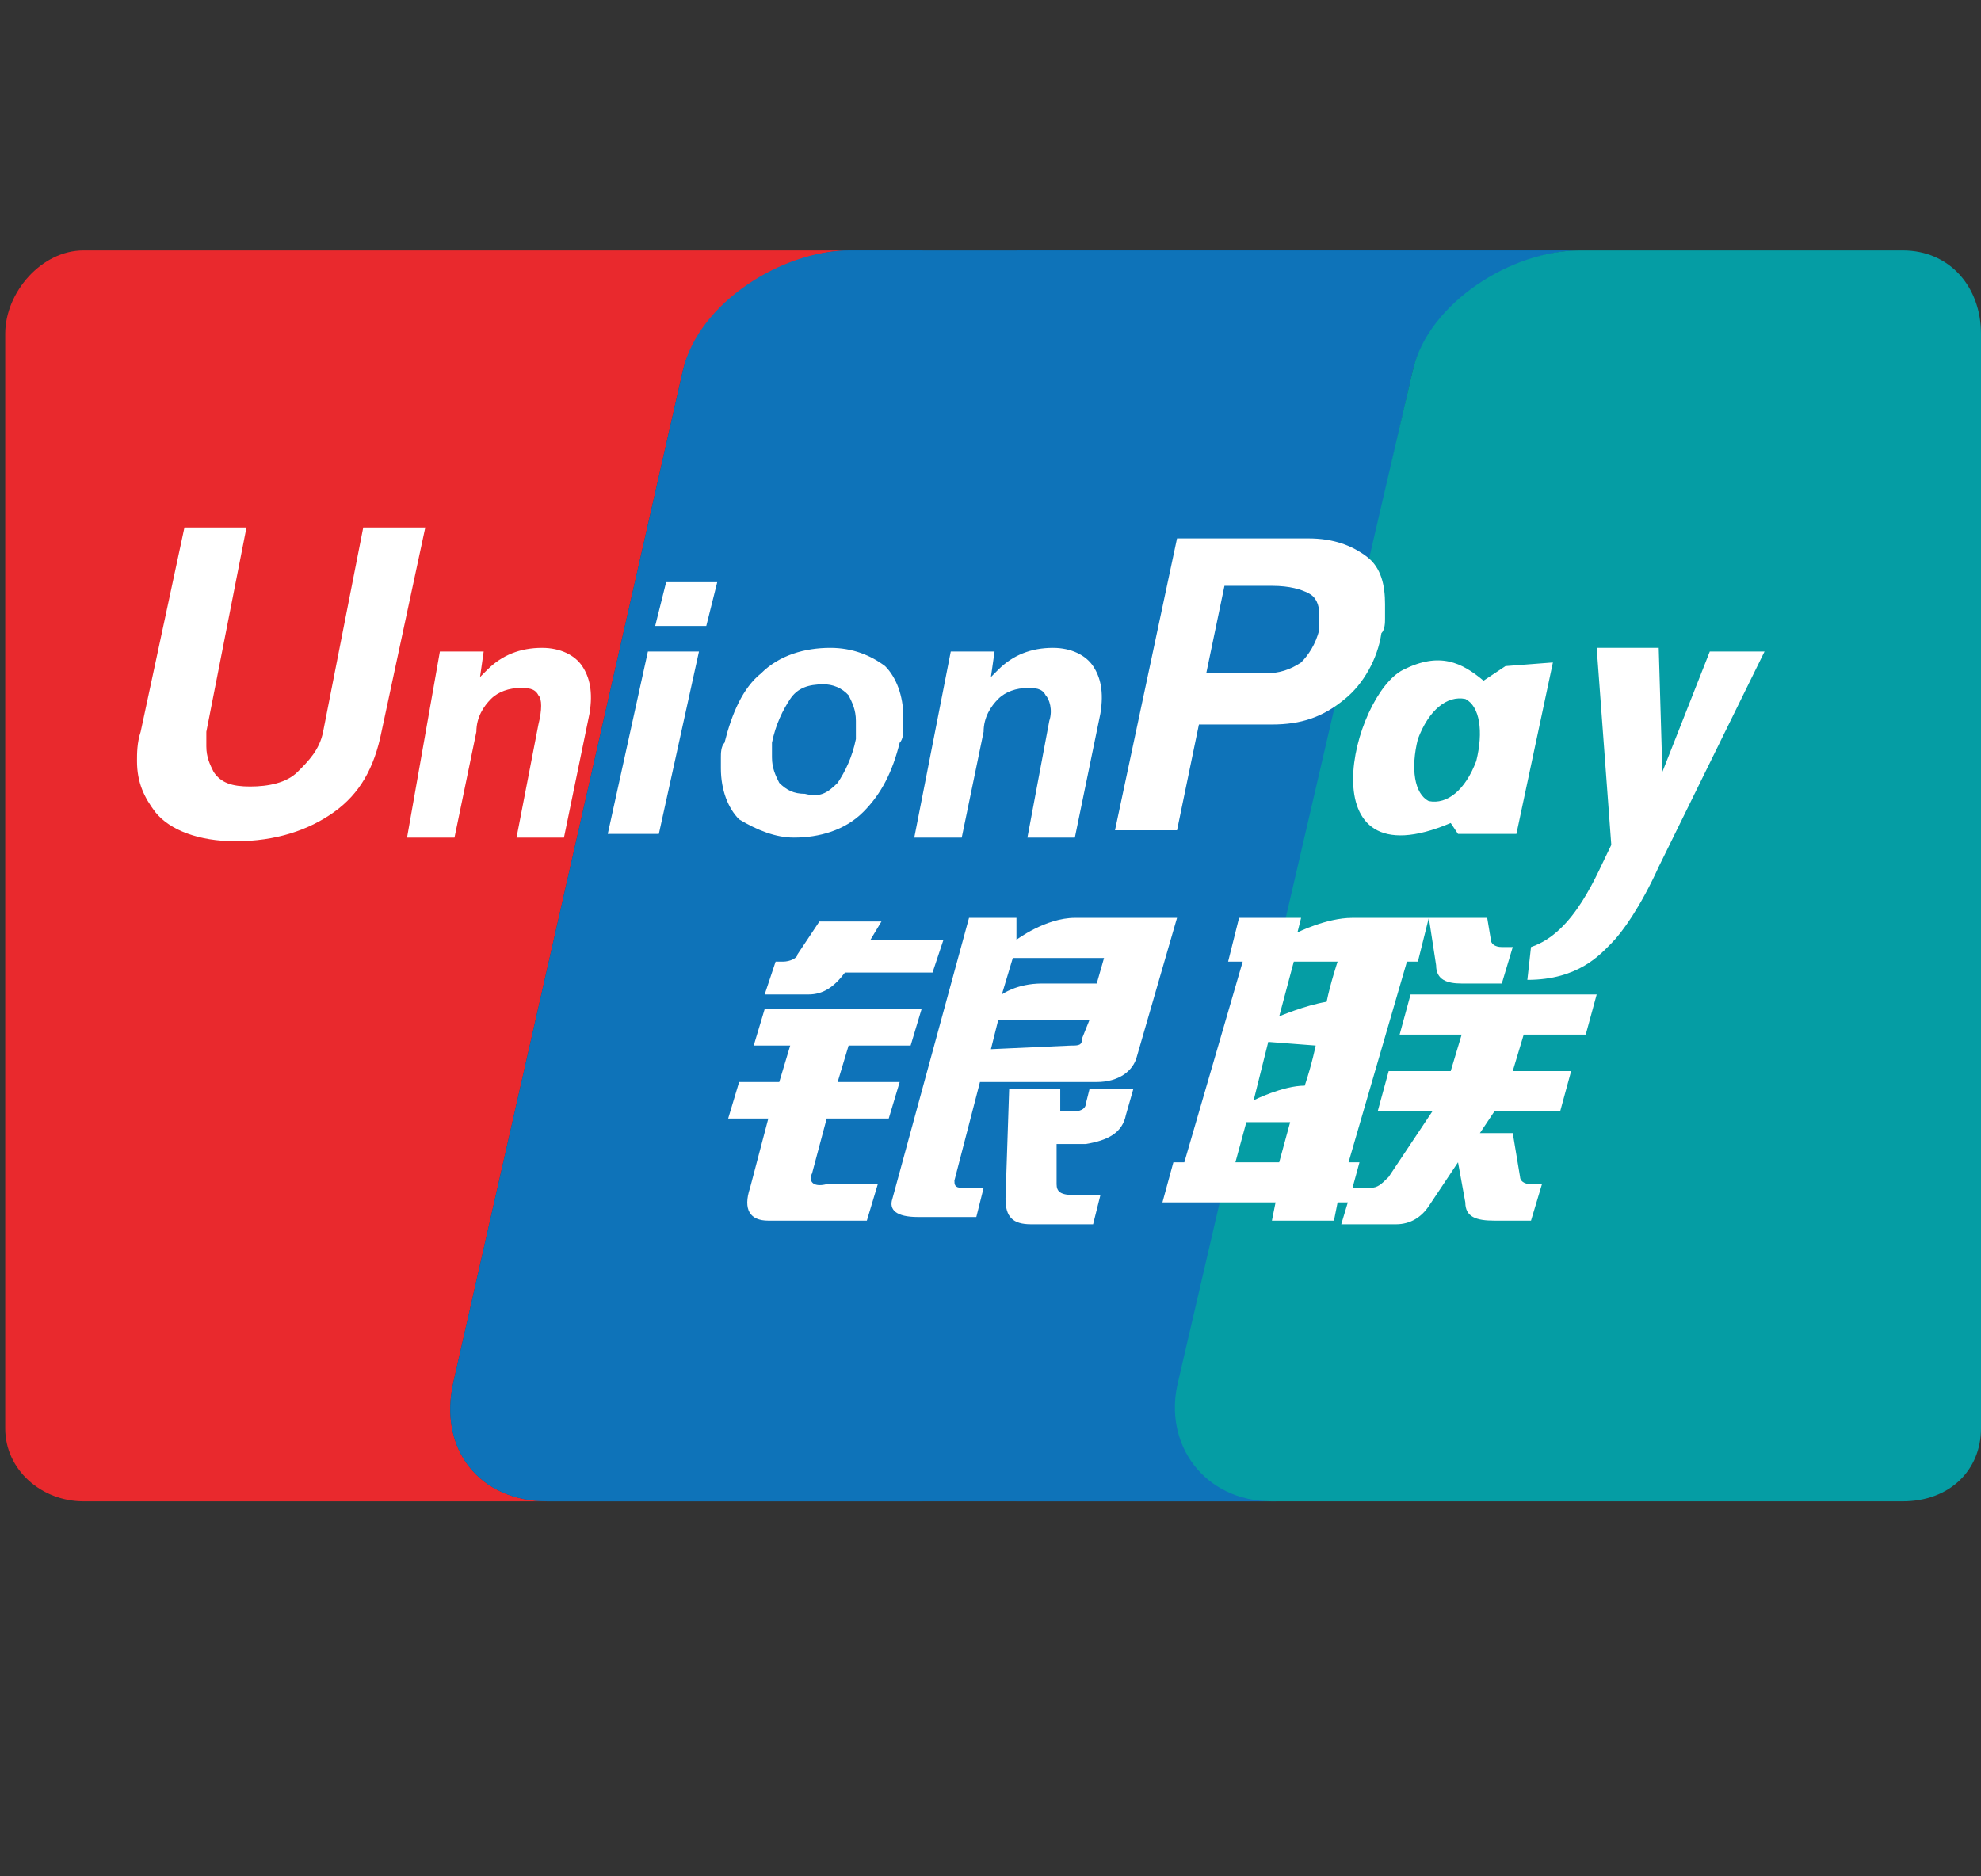
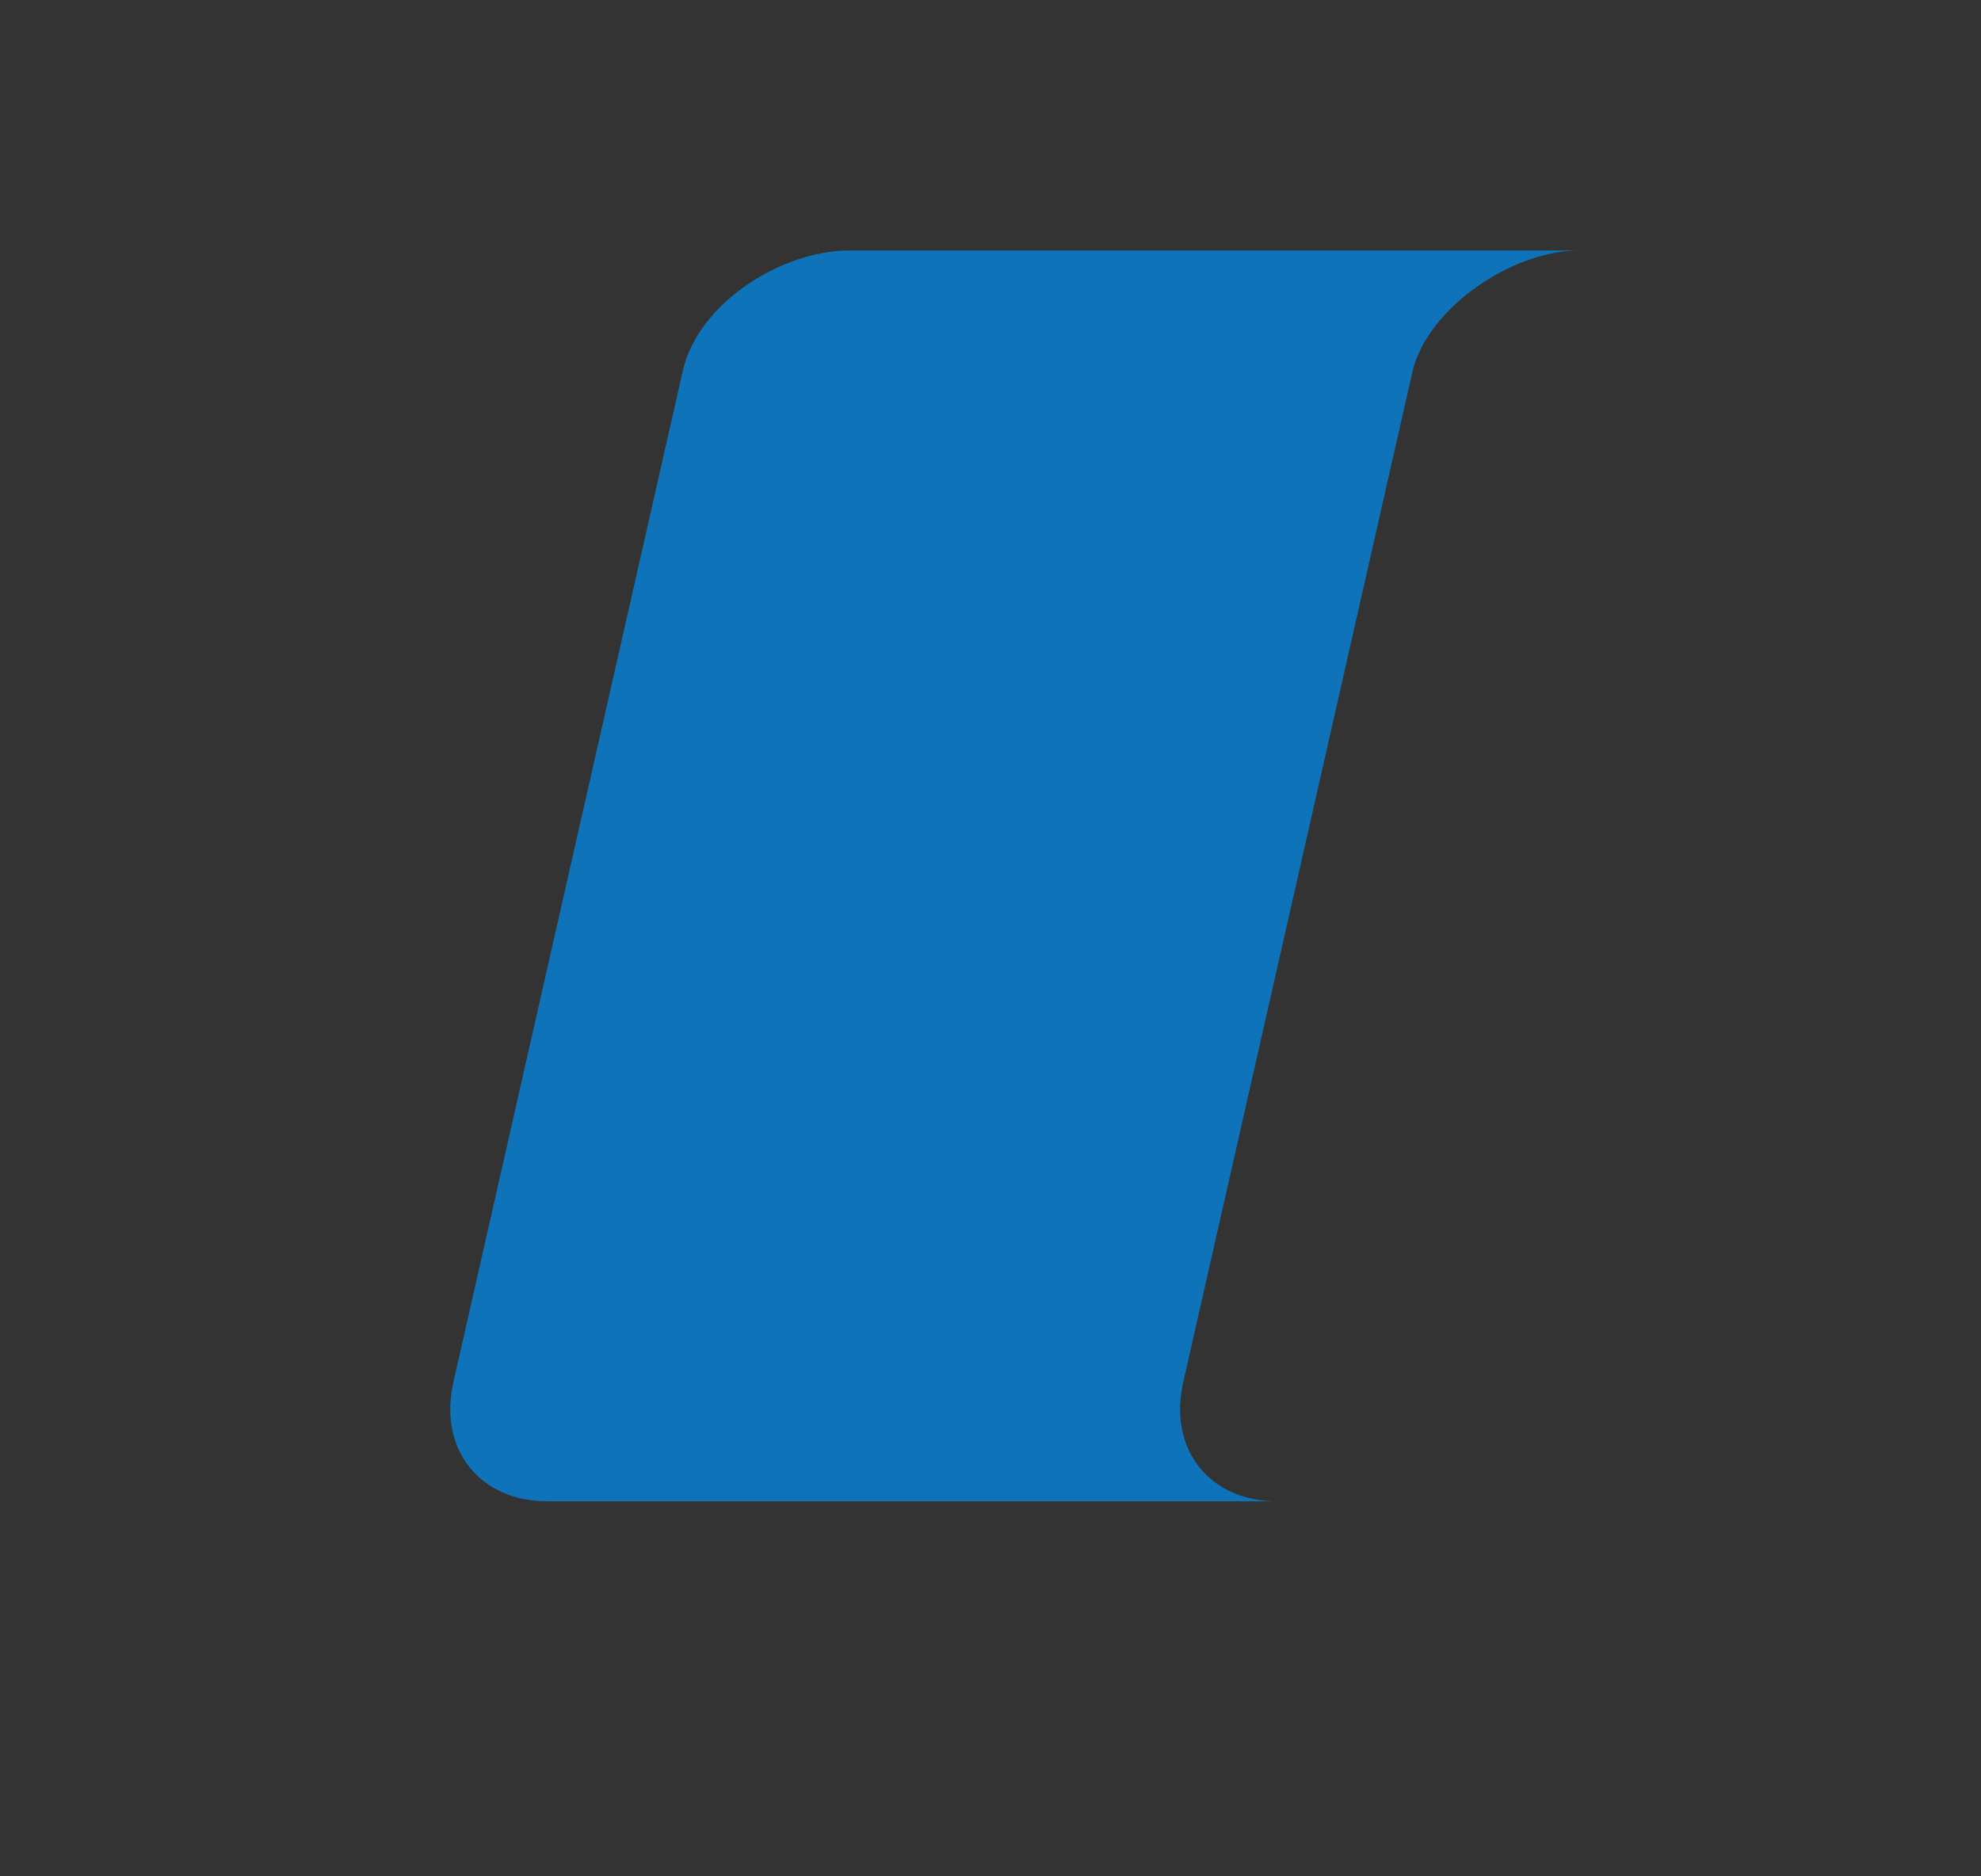
<svg xmlns="http://www.w3.org/2000/svg" width="38" height="36" viewBox="0 0 38 36" fill="none">
  <rect x="0" y="0" width="38" height="36" fill="#333333" stroke="none" />
-   <path d="M17.7 4.805V28.805H10.5C9.2 28.805 8.4 27.805 8.7 26.505L13.1 7.105C13.4 5.805 15 4.805 16.3 4.805H17.7ZM30.3 4.805C29 4.805 27.4 5.805 27.1 7.105L22.6 26.505C22.3 27.805 23.1 28.805 24.4 28.805H19.5V4.805H30.3Z" fill="#005B9A" />
-   <path d="M16.3 4.805C15 4.805 13.4 5.905 13.1 7.105L8.7 26.505C8.4 27.805 9.2 28.805 10.5 28.805H1.6C0.8 28.805 0.1 28.205 0.1 27.405V6.405C0.1 5.605 0.8 4.805 1.6 4.805H16.3Z" fill="#E9292D" />
  <path d="M30.3 4.805C29 4.805 27.4 5.905 27.1 7.105L22.7 26.505C22.4 27.805 23.2 28.805 24.5 28.805H10H10.5C9.2 28.805 8.4 27.805 8.7 26.505L13.1 7.105C13.4 5.805 15 4.805 16.3 4.805H30.3Z" fill="#0E73B9" />
-   <path d="M38 6.405V27.405C38 28.205 37.4 28.805 36.5 28.805H24.4C23.1 28.805 22.3 27.705 22.6 26.505L27.1 7.105C27.4 5.805 29 4.805 30.3 4.805H36.5C37.4 4.805 38 5.505 38 6.405Z" fill="#059DA4" />
-   <path d="M14.878 18.45H15.018C15.158 18.45 15.298 18.38 15.298 18.31L15.718 17.68H16.908L16.698 18.03H18.098L17.888 18.66H16.208C15.998 18.94 15.788 19.08 15.508 19.08H14.668L14.878 18.45ZM14.668 19.36H17.678L17.468 20.06H16.278L16.068 20.76H17.258L17.048 21.46H15.858L15.578 22.51C15.508 22.65 15.578 22.79 15.858 22.72H16.838L16.628 23.42H14.738C14.388 23.42 14.248 23.21 14.388 22.79L14.738 21.46H13.968L14.178 20.76H14.948L15.158 20.06H14.458L14.668 19.36ZM19.498 17.61V18.03C19.498 18.03 20.058 17.61 20.618 17.61H22.578L21.808 20.27C21.738 20.55 21.458 20.76 21.038 20.76H18.798L18.308 22.65C18.308 22.72 18.308 22.79 18.448 22.79H18.868L18.728 23.35H17.608C17.188 23.35 17.048 23.21 17.118 23L18.588 17.61H19.498ZM21.178 18.38H19.428L19.218 19.08C19.218 19.08 19.498 18.87 19.988 18.87H21.038L21.178 18.38ZM20.548 20.06C20.688 20.06 20.758 20.06 20.758 19.92L20.898 19.57H19.148L19.008 20.13L20.548 20.06ZM19.358 20.9H20.338V21.32H20.618C20.758 21.32 20.828 21.25 20.828 21.18L20.898 20.9H21.738L21.598 21.39C21.528 21.74 21.248 21.88 20.828 21.95H20.268V22.72C20.268 22.86 20.338 22.93 20.618 22.93H21.108L20.968 23.49H19.778C19.428 23.49 19.288 23.35 19.288 23L19.358 20.9ZM23.558 18.45L23.768 17.61H24.958L24.888 17.89C24.888 17.89 25.448 17.61 25.938 17.61H27.408L27.198 18.45H26.988L25.868 22.3H26.078L25.868 23.07H25.658L25.588 23.42H24.398L24.468 23.07H22.298L22.508 22.3H22.718L23.838 18.45H23.558ZM24.818 18.45L24.538 19.5C24.538 19.5 25.028 19.29 25.448 19.22C25.518 18.87 25.658 18.45 25.658 18.45H24.818ZM24.328 19.99L24.048 21.11C24.048 21.11 24.608 20.83 25.028 20.83C25.168 20.41 25.238 20.06 25.238 20.06L24.328 19.99ZM24.538 22.3L24.748 21.53H23.908L23.698 22.3H24.538ZM27.408 17.61H28.528L28.598 18.03C28.598 18.1 28.668 18.17 28.808 18.17H29.018L28.808 18.87H28.038C27.758 18.87 27.548 18.8 27.548 18.52L27.408 17.61ZM27.058 19.08H30.628L30.418 19.85H29.228L29.018 20.55H30.138L29.928 21.32H28.668L28.388 21.74H29.018L29.158 22.58C29.158 22.65 29.228 22.72 29.368 22.72H29.578L29.368 23.42H28.668C28.318 23.42 28.108 23.35 28.108 23.07L27.968 22.3L27.408 23.14C27.268 23.35 27.058 23.49 26.778 23.49H25.728L25.938 22.79H26.288C26.428 22.79 26.498 22.72 26.638 22.58L27.478 21.32H26.428L26.638 20.55H27.828L28.038 19.85H26.848L27.058 19.08ZM7.318 14.04C7.178 14.74 6.898 15.23 6.408 15.58C5.918 15.93 5.288 16.14 4.518 16.14C3.818 16.14 3.258 15.93 2.978 15.58C2.768 15.3 2.628 15.02 2.628 14.6C2.628 14.46 2.628 14.25 2.698 14.04L3.538 10.12H4.728L3.958 14.04V14.32C3.958 14.53 4.028 14.67 4.098 14.81C4.238 15.02 4.448 15.09 4.798 15.09C5.148 15.09 5.498 15.02 5.708 14.81C5.918 14.6 6.128 14.39 6.198 14.04L6.968 10.12H8.158L7.318 14.04ZM8.438 12.5H9.278L9.208 12.99L9.348 12.85C9.628 12.57 9.978 12.43 10.398 12.43C10.748 12.43 11.028 12.57 11.168 12.78C11.308 12.99 11.378 13.27 11.308 13.69L10.818 16.07H9.908L10.328 13.9C10.398 13.62 10.398 13.41 10.328 13.34C10.258 13.2 10.118 13.2 9.978 13.2C9.768 13.2 9.558 13.27 9.418 13.41C9.278 13.55 9.138 13.76 9.138 14.04L8.718 16.07H7.808L8.438 12.5ZM18.238 12.5H19.078L19.008 12.99L19.148 12.85C19.428 12.57 19.778 12.43 20.198 12.43C20.548 12.43 20.828 12.57 20.968 12.78C21.108 12.99 21.178 13.27 21.108 13.69L20.618 16.07H19.708L20.128 13.83C20.198 13.62 20.128 13.41 20.058 13.34C19.988 13.2 19.848 13.2 19.708 13.2C19.498 13.2 19.288 13.27 19.148 13.41C19.008 13.55 18.868 13.76 18.868 14.04L18.448 16.07H17.538L18.238 12.5ZM12.428 12.5H13.408L12.638 16H11.658L12.428 12.5ZM12.778 11.17H13.758L13.548 12.01H12.568L12.778 11.17ZM14.178 15.72C13.968 15.51 13.828 15.16 13.828 14.74V14.53C13.828 14.46 13.828 14.32 13.898 14.25C14.038 13.69 14.248 13.2 14.598 12.92C14.948 12.57 15.438 12.43 15.928 12.43C16.348 12.43 16.698 12.57 16.978 12.78C17.188 12.99 17.328 13.34 17.328 13.76V13.97C17.328 14.04 17.328 14.18 17.258 14.25C17.118 14.81 16.908 15.23 16.558 15.58C16.208 15.93 15.718 16.07 15.228 16.07C14.878 16.07 14.528 15.93 14.178 15.72ZM16.068 15.02C16.208 14.81 16.348 14.53 16.418 14.18V13.83C16.418 13.62 16.348 13.48 16.278 13.34C16.216 13.272 16.141 13.217 16.056 13.181C15.971 13.145 15.88 13.127 15.788 13.13C15.508 13.13 15.298 13.2 15.158 13.41C15.018 13.62 14.878 13.9 14.808 14.25V14.53C14.808 14.74 14.878 14.88 14.948 15.02C15.088 15.16 15.228 15.23 15.438 15.23C15.718 15.3 15.858 15.23 16.068 15.02ZM22.578 10.33H25.098C25.588 10.33 25.938 10.47 26.218 10.68C26.498 10.89 26.568 11.24 26.568 11.59V11.87C26.568 11.94 26.568 12.08 26.498 12.15C26.428 12.64 26.148 13.13 25.798 13.41C25.378 13.76 24.958 13.9 24.398 13.9H22.998L22.578 15.93H21.388L22.578 10.33ZM23.138 12.92H24.258C24.538 12.92 24.748 12.85 24.958 12.71C25.098 12.57 25.238 12.36 25.308 12.08V11.8C25.308 11.59 25.238 11.45 25.098 11.38C24.958 11.31 24.748 11.24 24.398 11.24H23.488L23.138 12.92ZM31.818 16.63C31.468 17.4 31.118 17.89 30.908 18.1C30.698 18.31 30.278 18.8 29.298 18.8L29.368 18.17C30.208 17.89 30.628 16.77 30.908 16.21L30.628 12.43H31.818L31.888 14.81L32.798 12.5H33.848L31.818 16.63ZM28.878 12.78L28.458 13.06C28.038 12.71 27.618 12.5 26.918 12.85C25.938 13.34 25.028 16.98 27.828 15.79L27.968 16H29.088L29.788 12.71L28.878 12.78ZM28.318 14.6C28.108 15.16 27.758 15.44 27.408 15.37C27.128 15.23 27.058 14.74 27.198 14.18C27.408 13.62 27.758 13.34 28.108 13.41C28.388 13.55 28.458 14.04 28.318 14.6Z" fill="white" />
</svg>